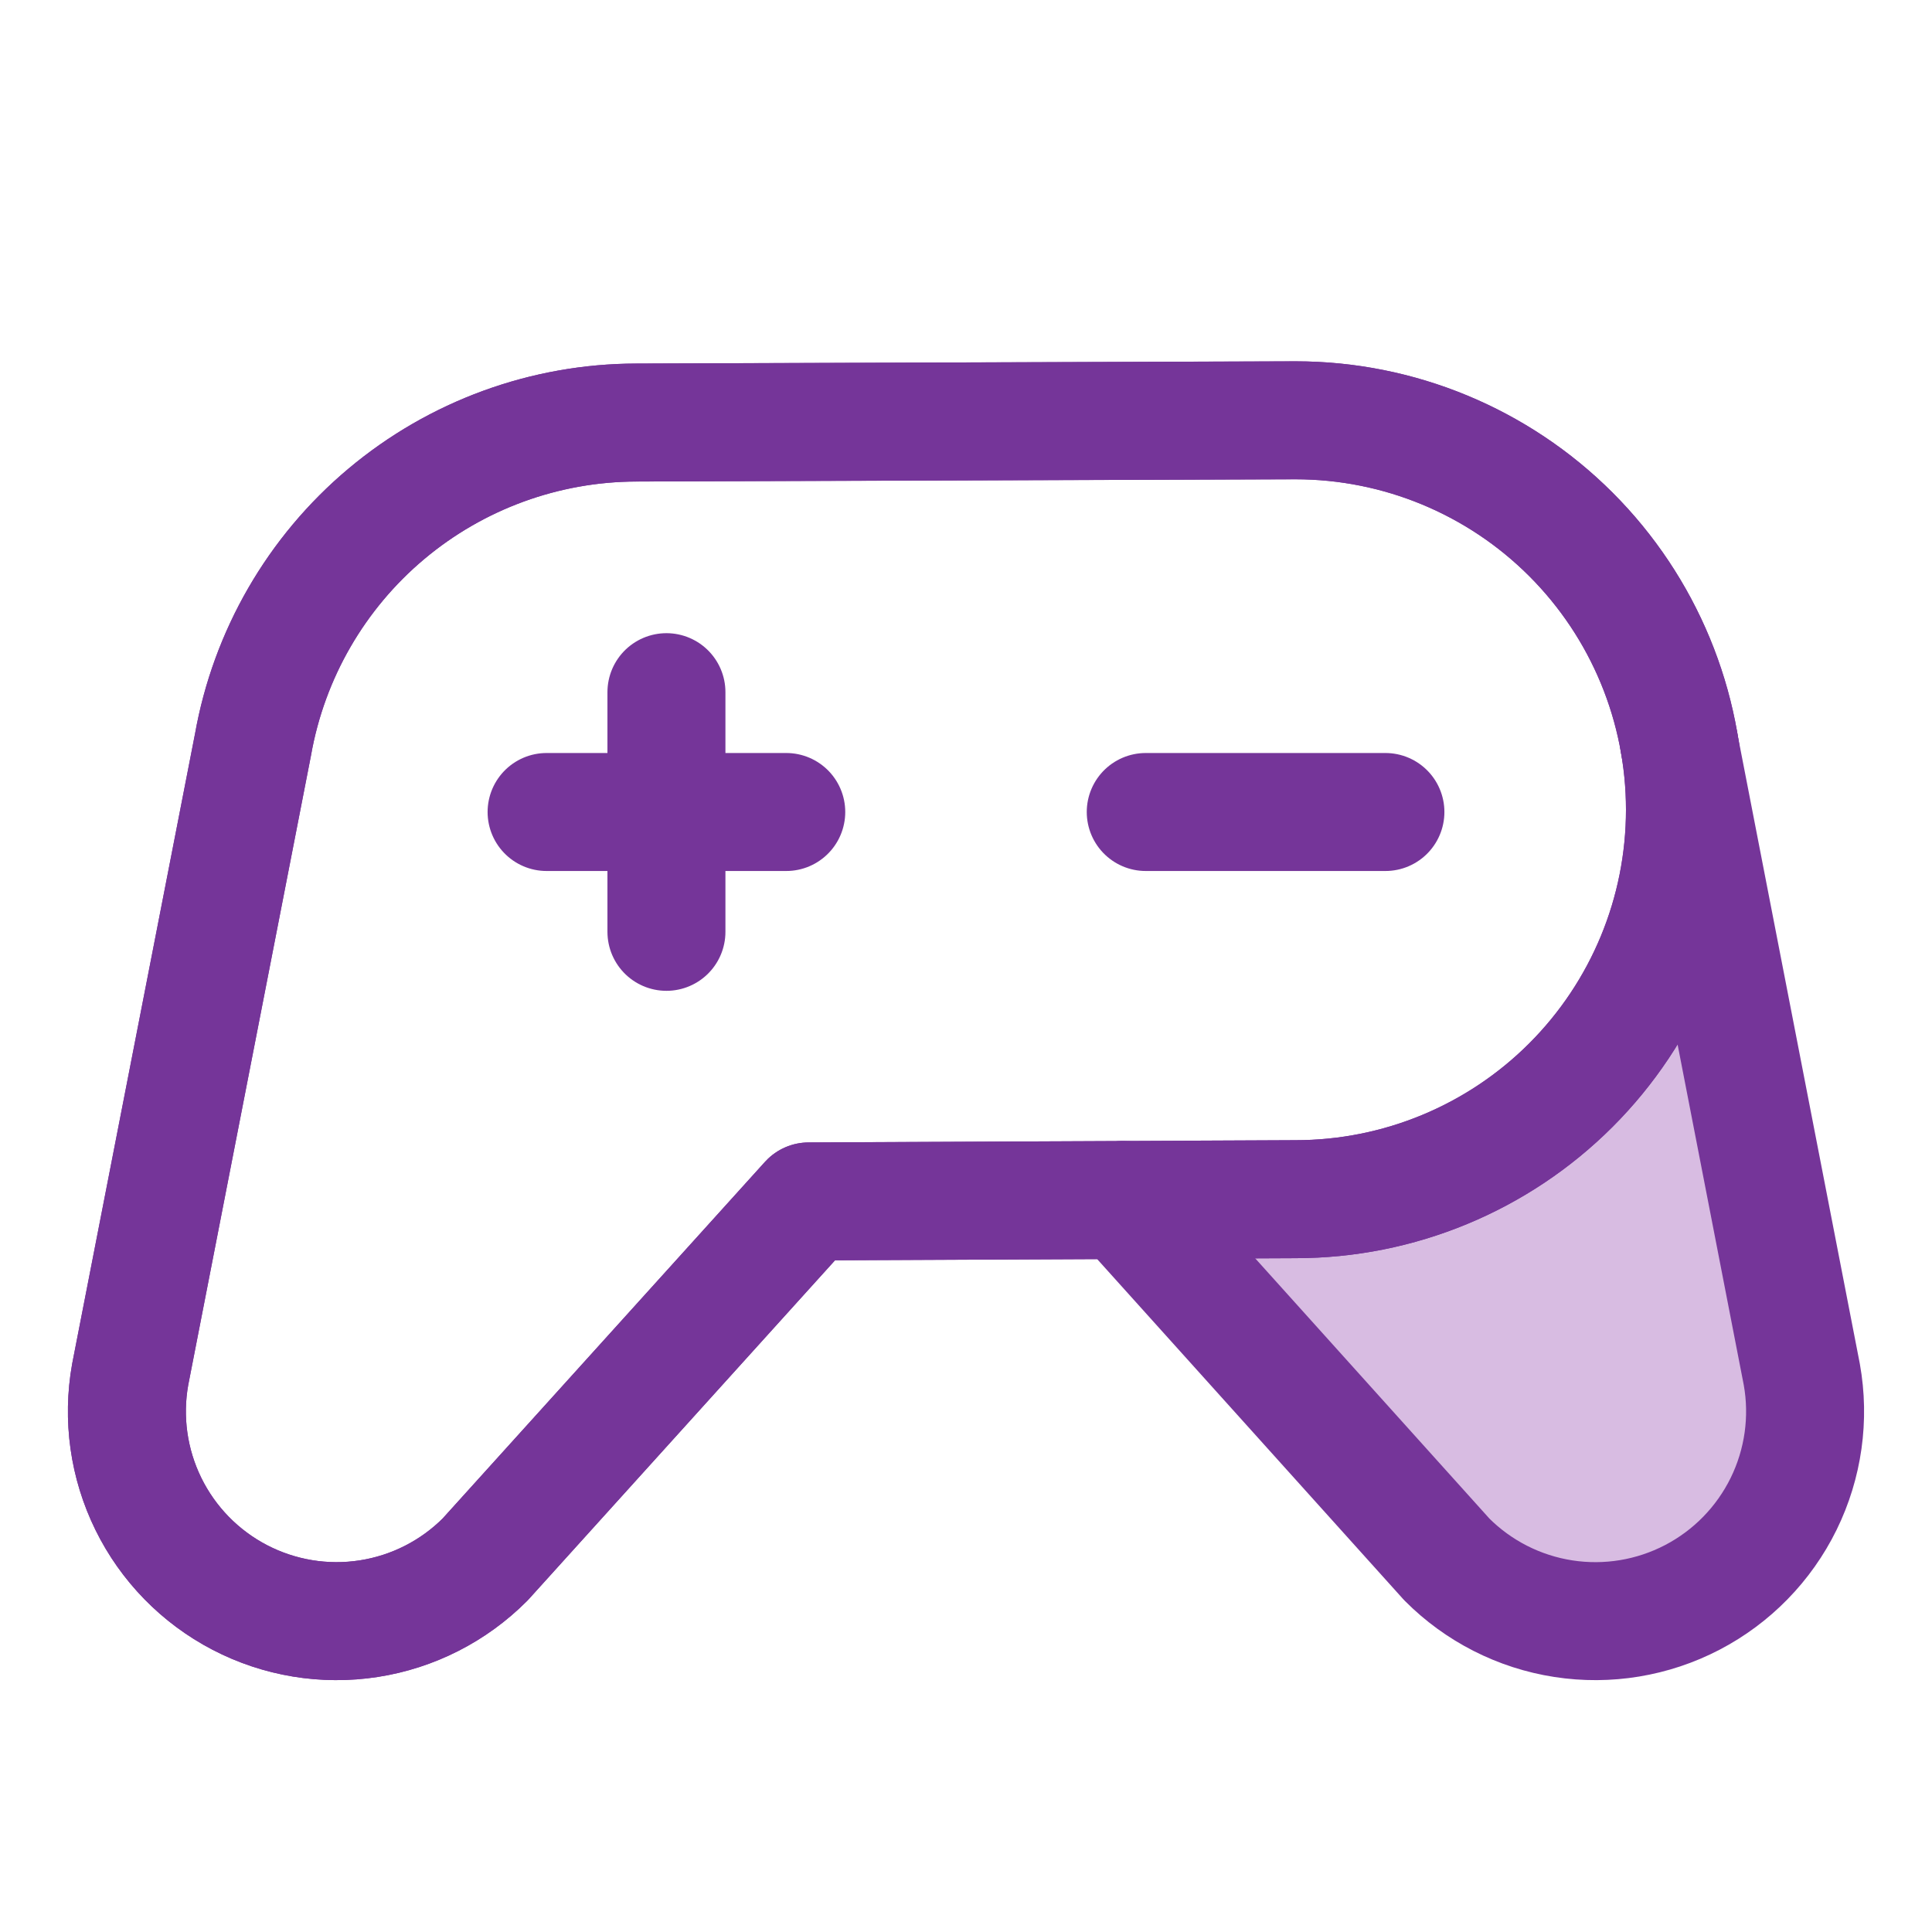
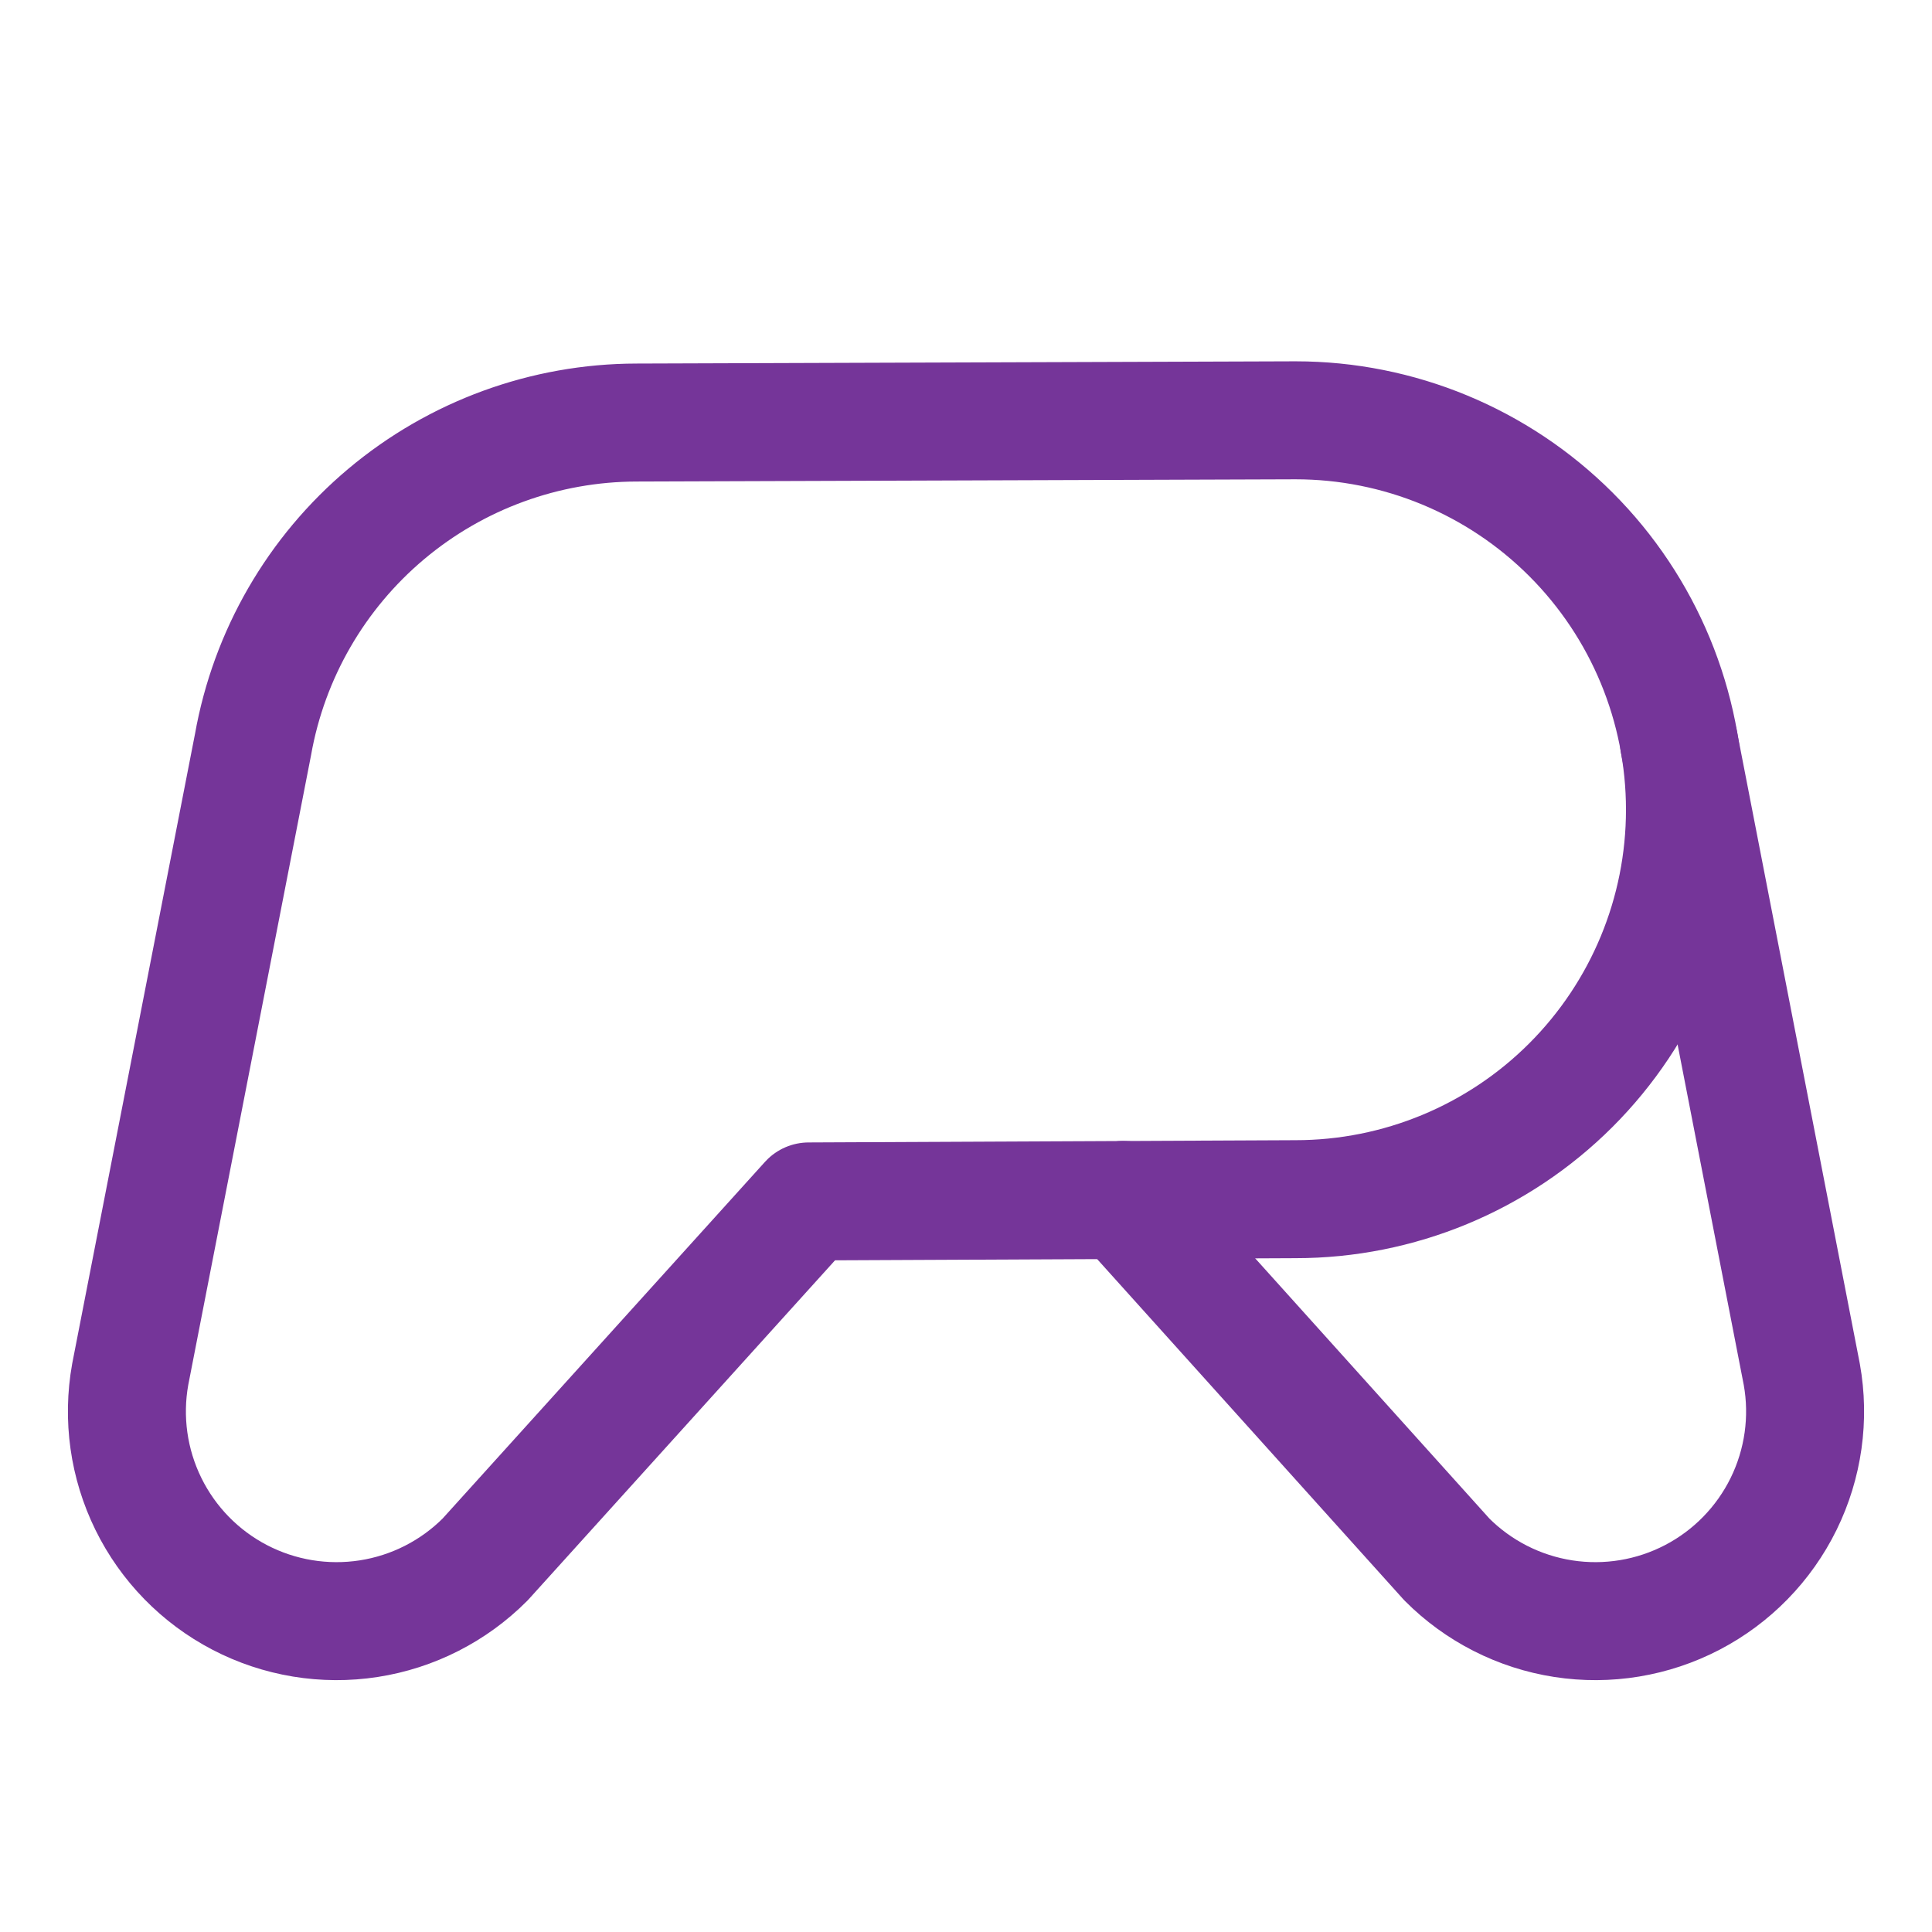
<svg xmlns="http://www.w3.org/2000/svg" width="131" height="131" viewBox="0 0 131 131" fill="none">
-   <path d="M116.506 63.859L122.171 93.193C122.706 96.175 122.274 99.251 120.938 101.97C119.602 104.69 117.433 106.912 114.746 108.312C112.059 109.712 108.995 110.217 106.001 109.754C103.006 109.291 100.239 107.883 98.1 105.736L82.652 86.88" fill="#D8BCE2" />
-   <path d="M77.688 55.058H93.938" stroke="#753599" stroke-width="8" stroke-linecap="round" stroke-linejoin="round" />
-   <path d="M37.062 55.058H53.312" stroke="#753599" stroke-width="8" stroke-linecap="round" stroke-linejoin="round" />
-   <path d="M45.188 46.933L45.188 63.183" stroke="#753599" stroke-width="8" stroke-linecap="round" stroke-linejoin="round" />
-   <path d="M87.844 28.499L43.156 28.651C36.95 28.663 30.945 30.857 26.192 34.849C21.439 38.84 18.24 44.376 17.156 50.487V50.487L8.828 93.194C8.293 96.177 8.725 99.252 10.061 101.971C11.397 104.691 13.566 106.913 16.253 108.313C18.94 109.713 22.004 110.219 24.998 109.755C27.992 109.292 30.76 107.884 32.898 105.737V105.737L54.836 81.464L87.844 81.311C94.847 81.311 101.564 78.529 106.516 73.577C111.468 68.625 114.25 61.909 114.25 54.905C114.25 47.902 111.468 41.185 106.516 36.233C101.564 31.281 94.847 28.499 87.844 28.499V28.499Z" stroke="#753599" stroke-width="8" stroke-linecap="round" stroke-linejoin="round" />
-   <path d="M87.843 28.498L43.155 28.65C36.948 28.662 30.943 30.856 26.19 34.847C21.437 38.839 18.239 44.375 17.155 50.486V50.486L8.827 93.193C8.292 96.176 8.724 99.251 10.06 101.971C11.395 104.69 13.565 106.912 16.252 108.312C18.939 109.712 22.003 110.218 24.997 109.754C27.991 109.291 30.759 107.883 32.897 105.736V105.736L54.835 81.463L87.843 81.311C94.846 81.311 101.562 78.528 106.515 73.576C111.467 68.624 114.249 61.908 114.249 54.904C114.249 47.901 111.467 41.184 106.515 36.232C101.562 31.28 94.846 28.498 87.843 28.498V28.498Z" stroke="#753599" stroke-width="8" stroke-linecap="round" stroke-linejoin="round" />
+   <path d="M87.844 28.499L43.156 28.651C36.95 28.663 30.945 30.857 26.192 34.849C21.439 38.84 18.24 44.376 17.156 50.487V50.487L8.828 93.194C8.293 96.177 8.725 99.252 10.061 101.971C11.397 104.691 13.566 106.913 16.253 108.313C18.94 109.713 22.004 110.219 24.998 109.755C27.992 109.292 30.76 107.884 32.898 105.737V105.737L54.836 81.464L87.844 81.311C94.847 81.311 101.564 78.529 106.516 73.577C111.468 68.625 114.25 61.909 114.25 54.905C114.25 47.902 111.468 41.185 106.516 36.233C101.564 31.281 94.847 28.499 87.844 28.499V28.499" stroke="#753599" stroke-width="8" stroke-linecap="round" stroke-linejoin="round" />
  <path d="M113.844 50.335L122.172 93.194C122.707 96.177 122.275 99.252 120.939 101.972C119.603 104.691 117.434 106.913 114.747 108.313C112.06 109.713 108.996 110.219 106.002 109.755C103.008 109.292 100.24 107.884 98.102 105.737V105.737L76.164 81.362" stroke="#753599" stroke-width="8" stroke-linecap="round" stroke-linejoin="round" />
</svg>